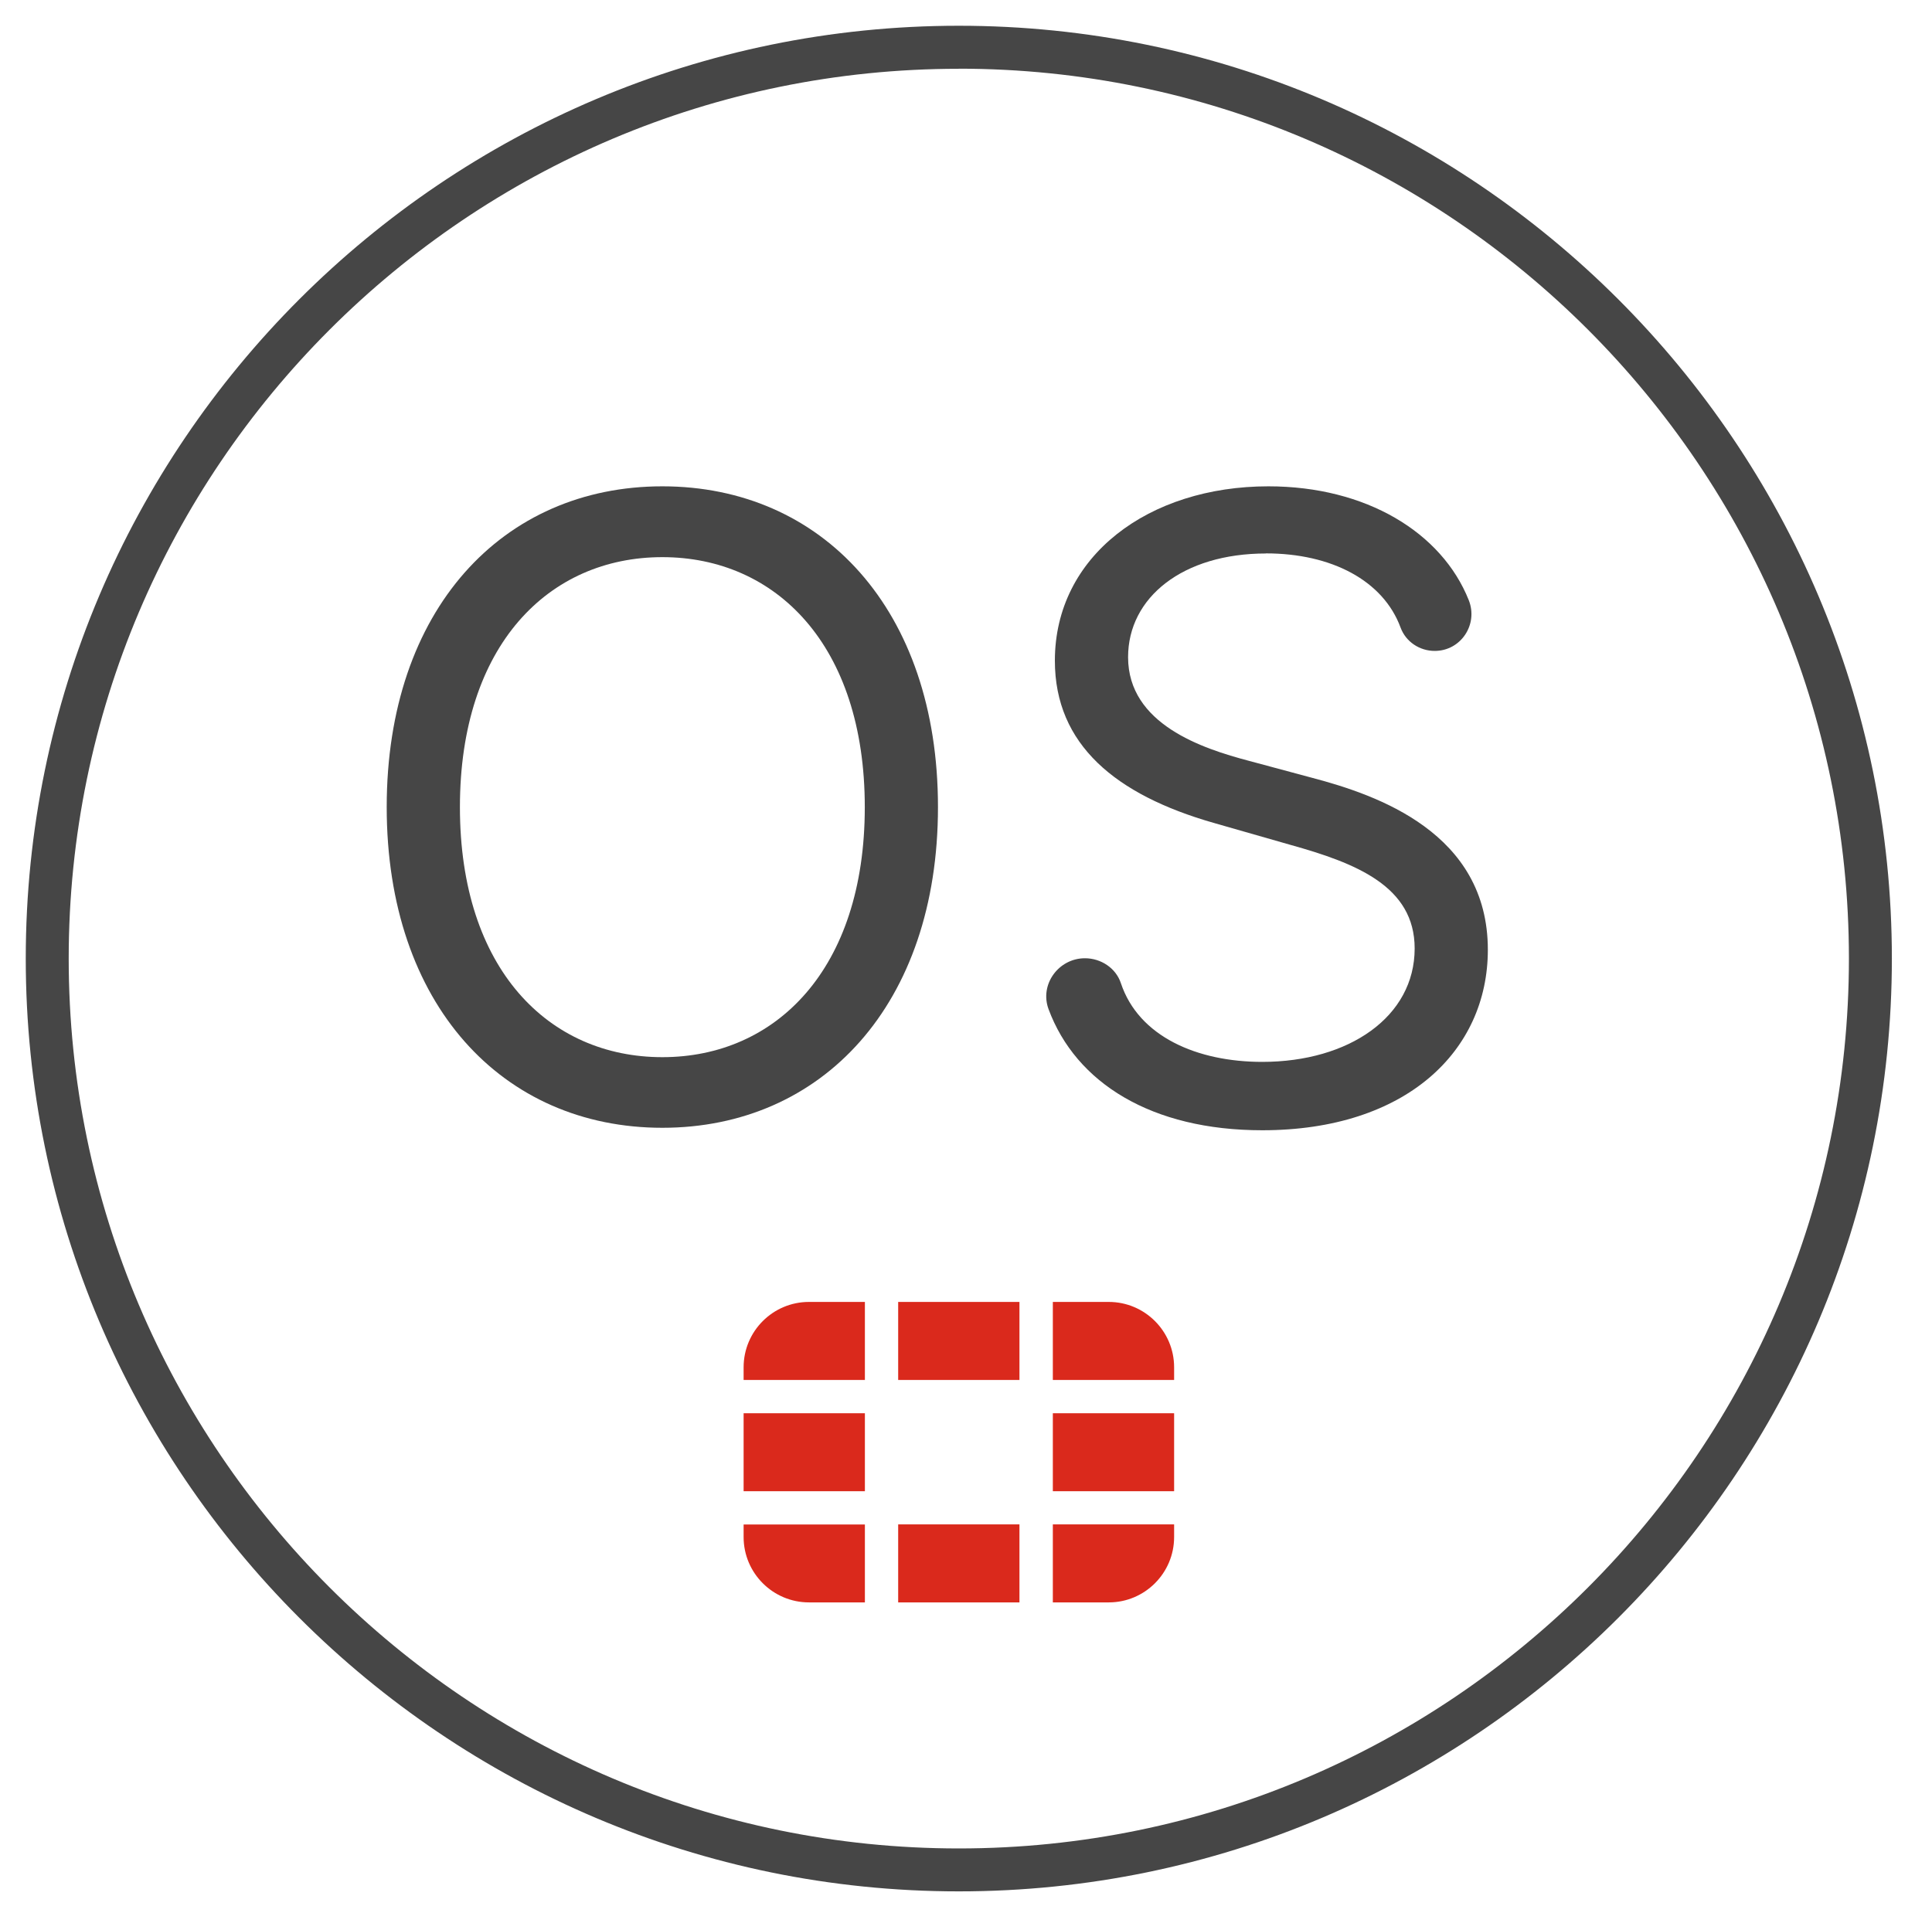
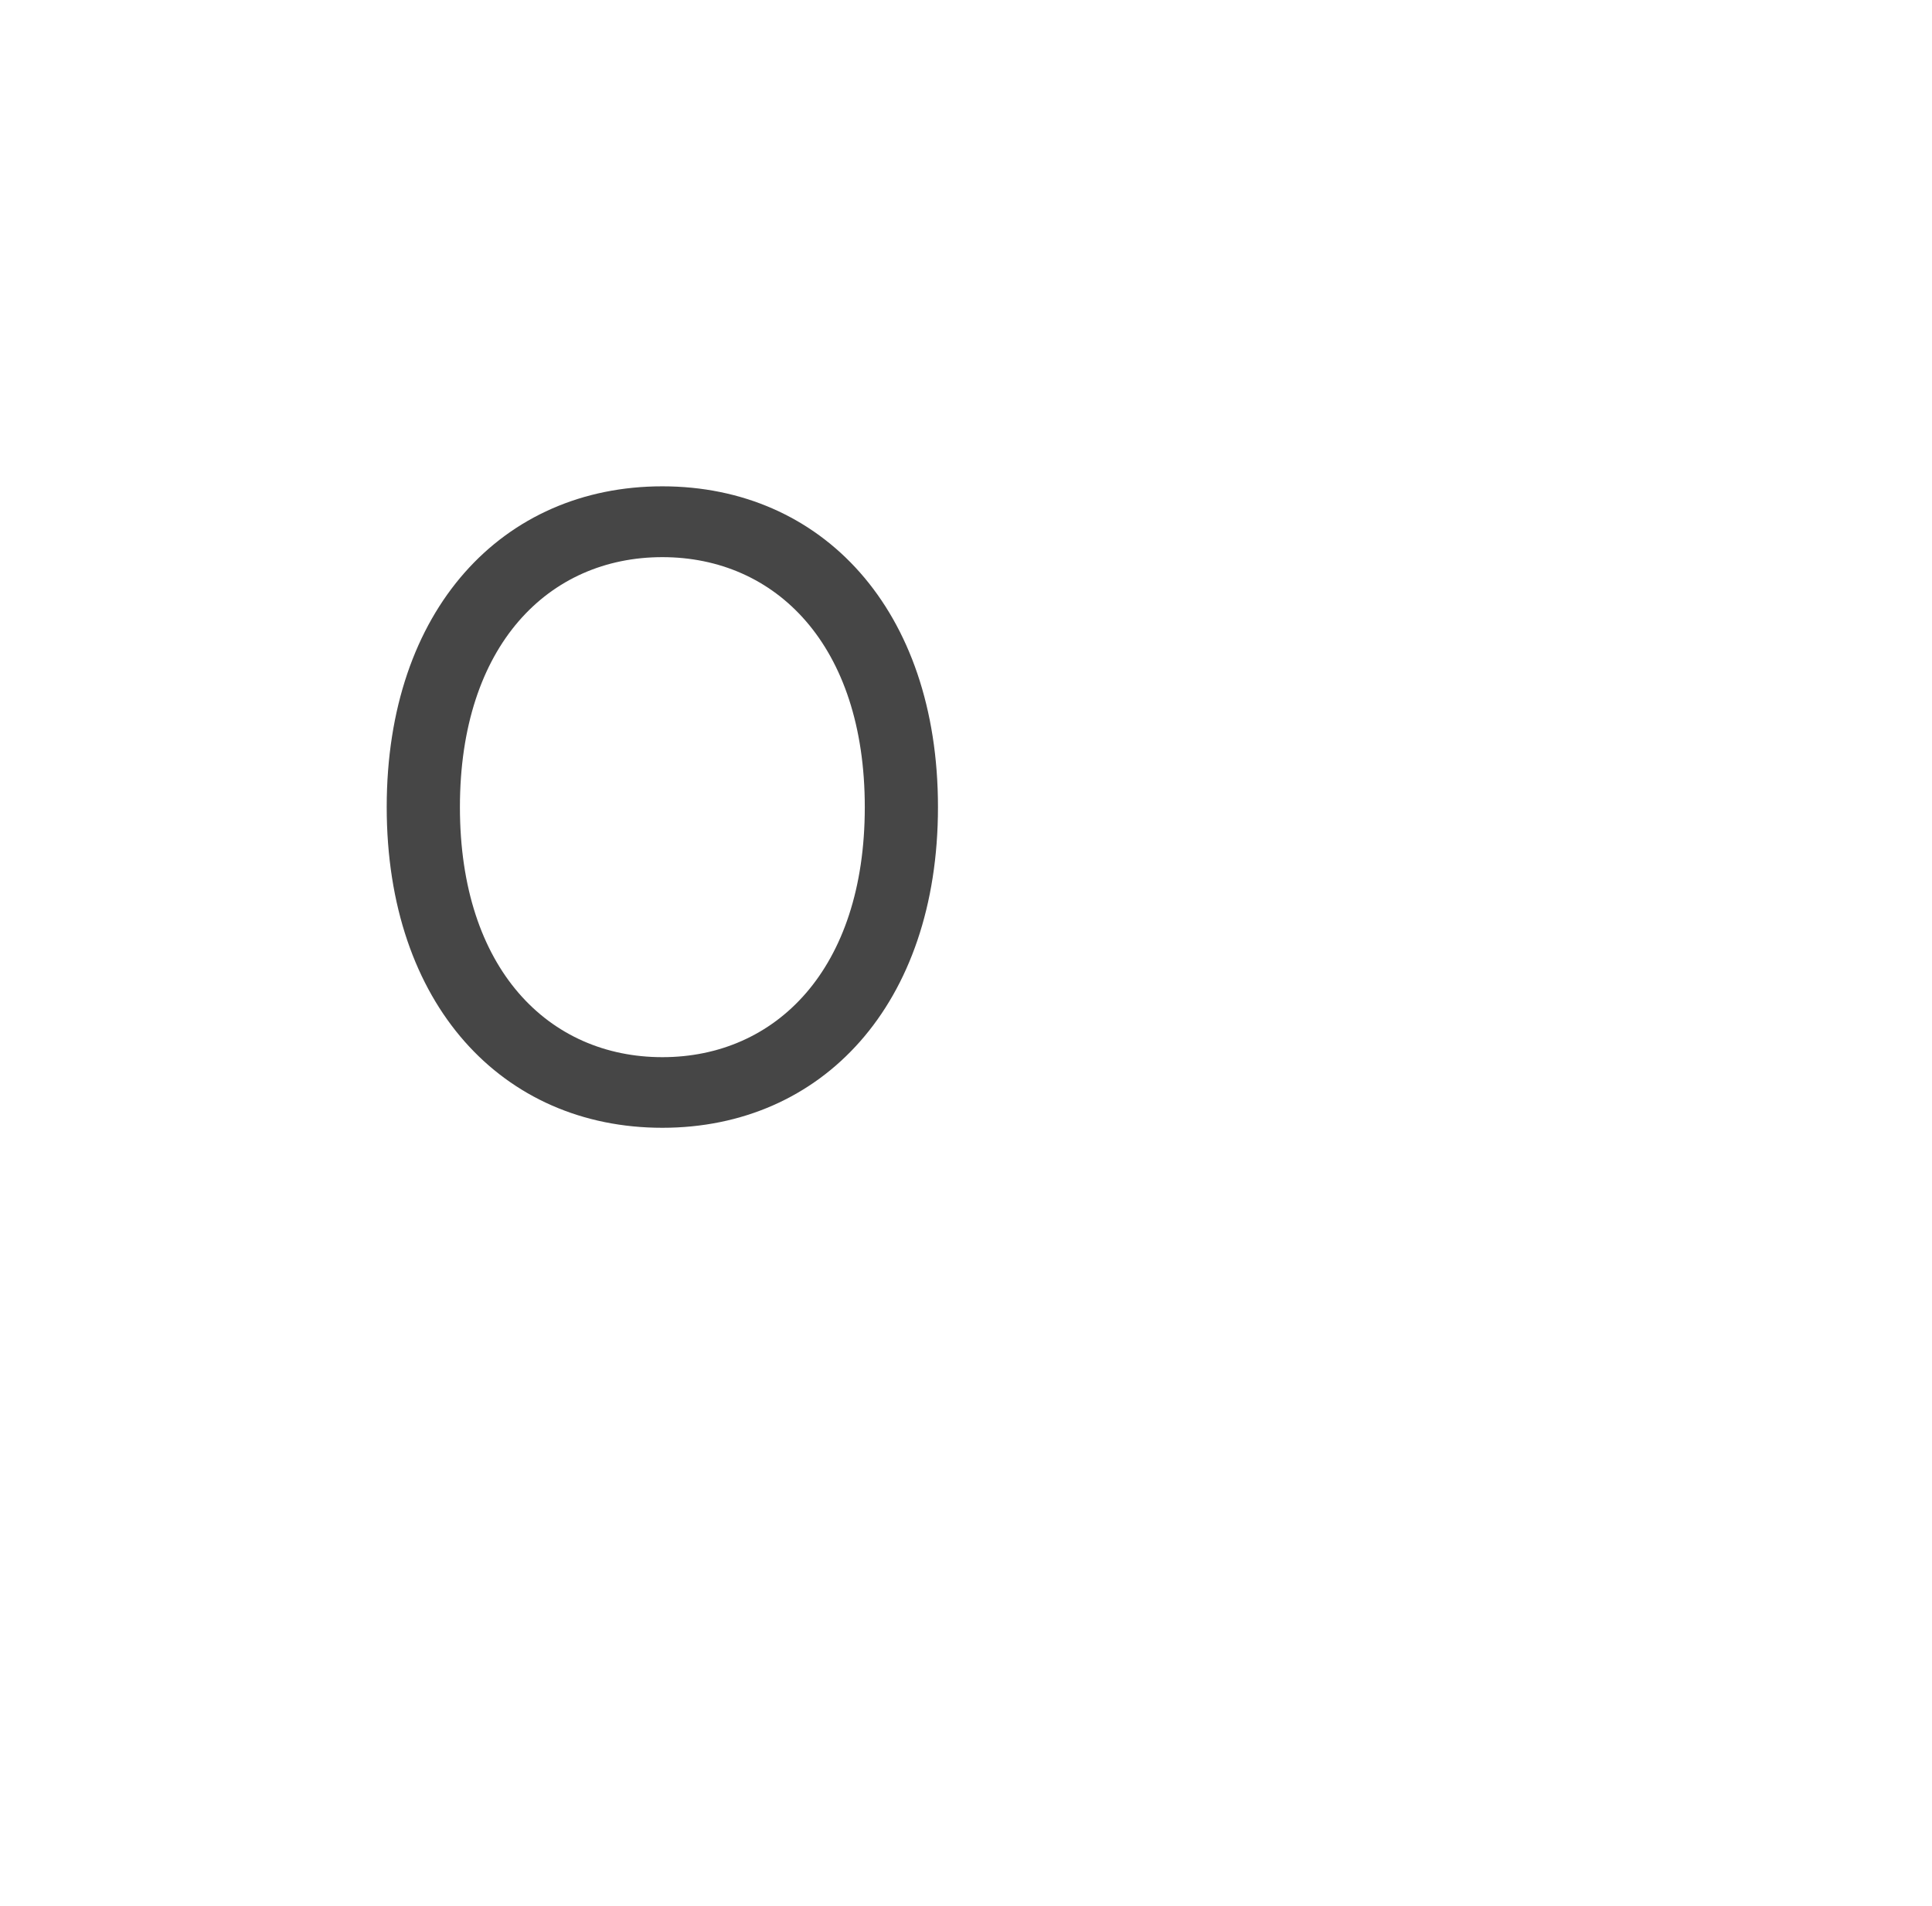
<svg xmlns="http://www.w3.org/2000/svg" width="75" height="74" viewBox="0 0 75 74" fill="none">
-   <path d="M45.579 54.875V57.904H40.871V54.875H45.579ZM34.867 62.221H39.575V59.192H34.867V62.217V62.221ZM45.579 53.092C45.579 51.692 44.442 50.554 43.042 50.554H40.871V53.583H45.579V53.092ZM34.867 50.554V53.583H39.575V50.554H34.867ZM28.867 54.875V57.904H33.575V54.875H28.867ZM40.871 62.221H43.042C44.442 62.221 45.579 61.083 45.579 59.683V59.192H40.871V62.217V62.221ZM28.867 59.683C28.867 61.083 30.004 62.221 31.404 62.221H33.575V59.196H28.867V59.688V59.683ZM28.867 53.092V53.583H33.575V50.554H31.404C30.004 50.554 28.867 51.692 28.867 53.092Z" fill="#DA291C" />
-   <path d="M37.221 73.442C17.25 73.442 1 57.196 1 37.221C1 17.246 17.25 1 37.221 1C57.192 1 73.442 17.25 73.442 37.221C73.442 57.192 57.196 73.442 37.221 73.442ZM37.221 2.671C18.167 2.667 2.667 18.167 2.667 37.221C2.667 56.275 18.167 71.775 37.221 71.775C56.275 71.775 71.775 56.275 71.775 37.221C71.775 18.167 56.275 2.667 37.221 2.667V2.671Z" fill="#464646" />
  <path d="M25.712 43.792C19.508 43.792 15.012 39.008 15.012 31.338C15.012 23.667 19.512 18.884 25.712 18.884C31.912 18.884 36.412 23.667 36.412 31.338C36.412 39.008 31.912 43.792 25.712 43.792ZM25.712 21.634C21.308 21.634 17.854 25.042 17.854 31.342C17.854 37.642 21.312 41.05 25.712 41.05C30.112 41.05 33.571 37.642 33.571 31.342C33.571 25.042 30.112 21.634 25.712 21.634Z" fill="#464646" />
-   <path d="M49.142 21.492C45.921 21.492 43.792 23.196 43.792 25.517C43.792 28.121 46.679 29.067 48.479 29.542L50.942 30.204C53.45 30.867 57.758 32.334 57.758 36.879C57.758 40.809 54.587 43.888 49 43.888C44.708 43.888 41.767 42.054 40.704 39.184C40.35 38.225 41.096 37.209 42.117 37.209C42.737 37.209 43.317 37.588 43.512 38.175C44.204 40.254 46.475 41.233 49 41.233C52.362 41.233 54.917 39.483 54.917 36.829C54.917 34.413 52.646 33.517 50.087 32.804L47.104 31.95C43.317 30.863 40.95 28.921 40.95 25.654C40.95 21.584 44.596 18.884 49.237 18.884C53.037 18.884 55.971 20.679 57.017 23.304C57.392 24.246 56.712 25.275 55.696 25.275C55.108 25.275 54.575 24.921 54.371 24.371C53.696 22.538 51.683 21.488 49.142 21.488V21.492Z" fill="#464646" />
</svg>